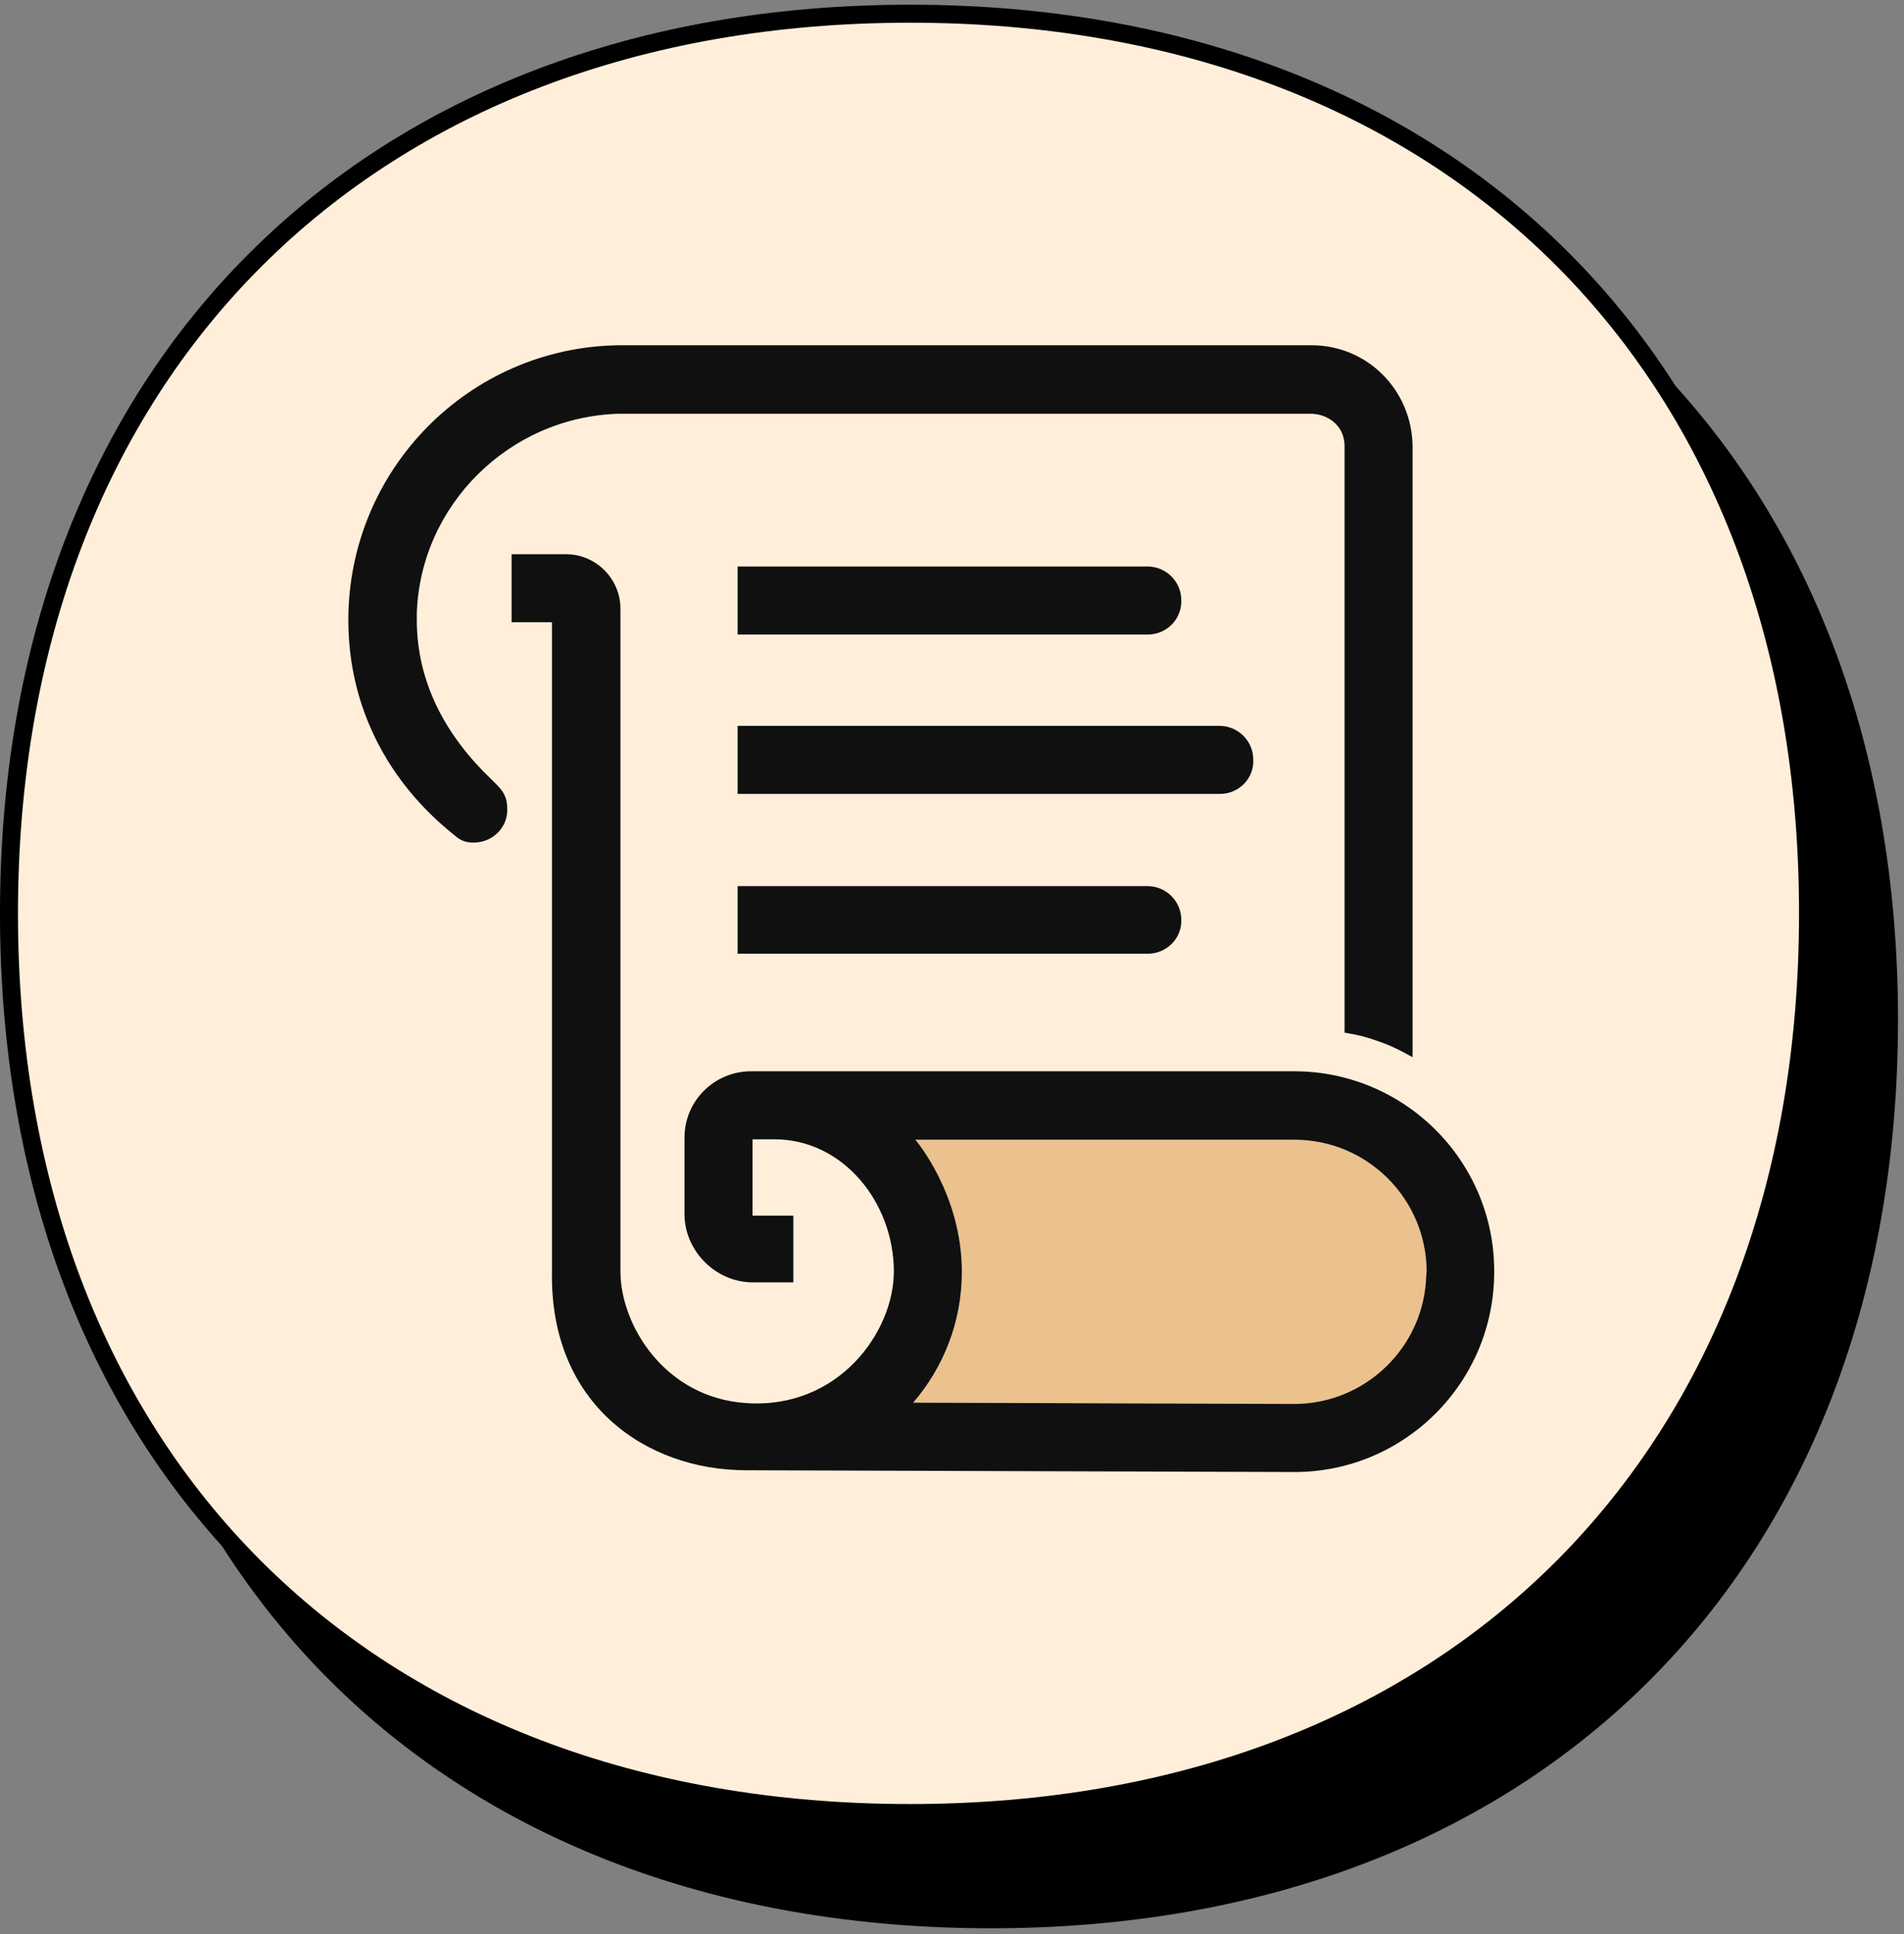
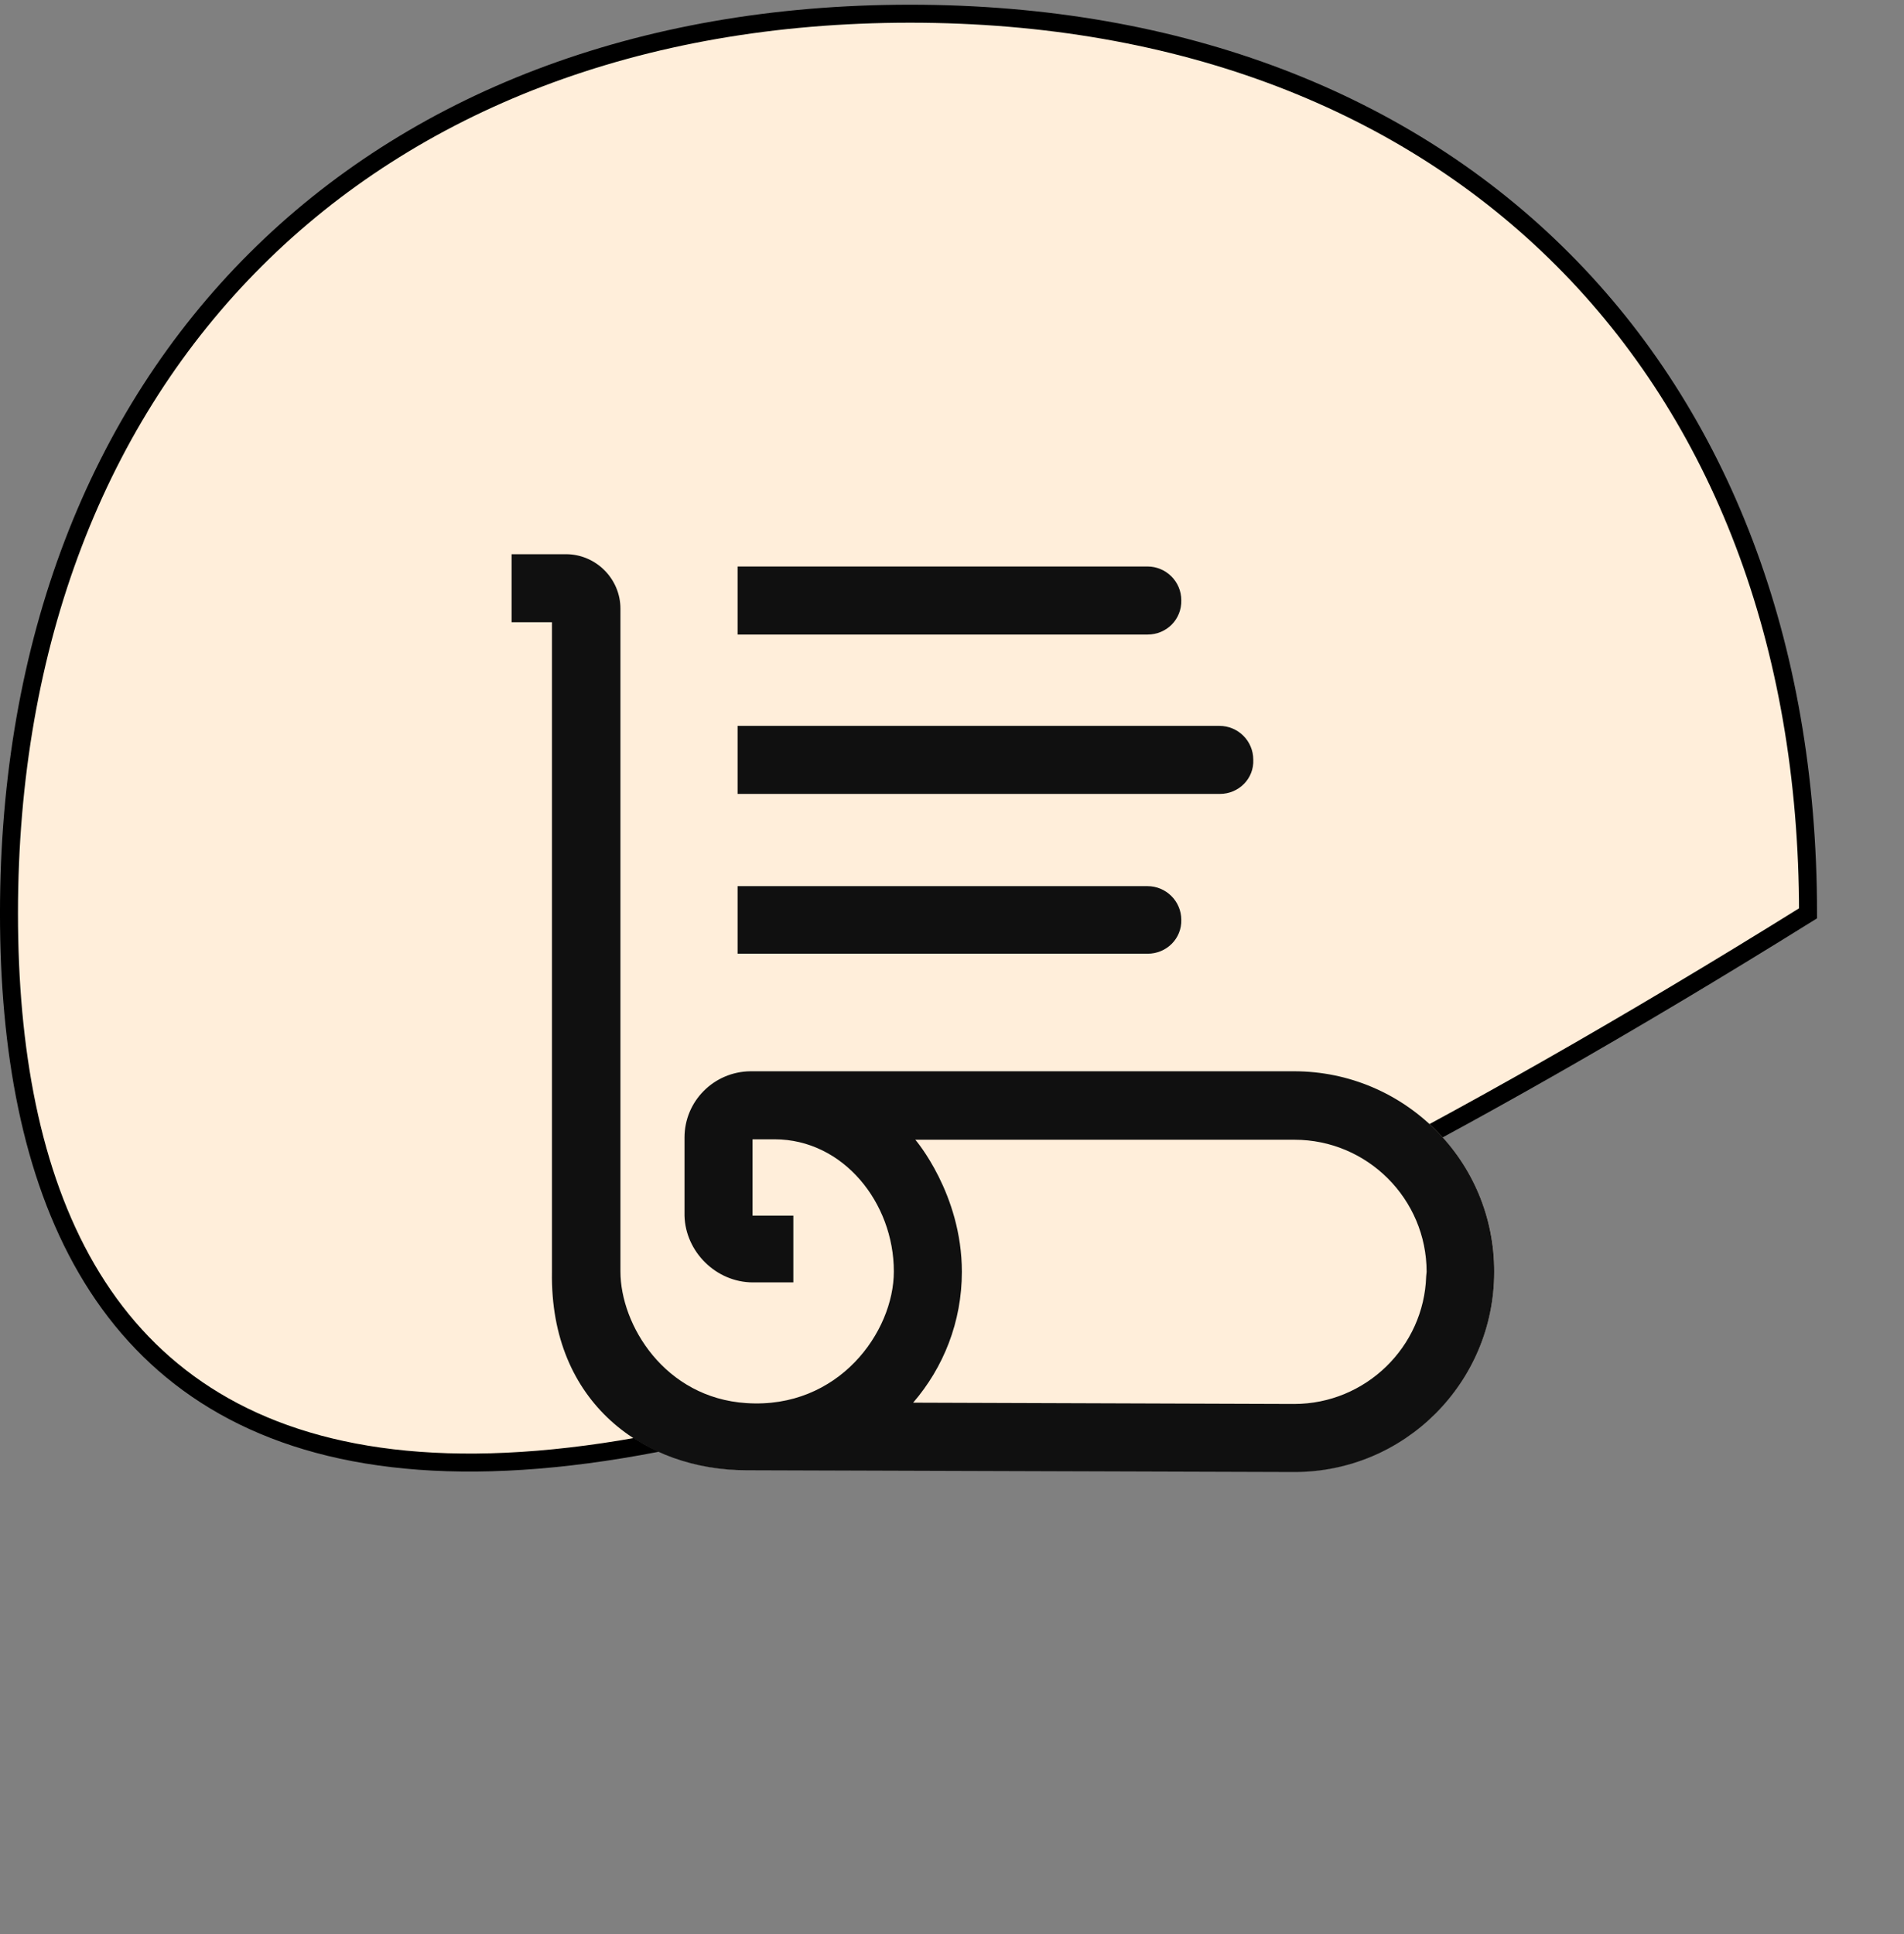
<svg xmlns="http://www.w3.org/2000/svg" width="127" height="129" viewBox="0 0 127 129" fill="none">
  <rect x="0" y="0" width="127" height="129" fill="#808080" stroke="none" />
-   <path d="M6 67.998C6 31.745 29.824 8 66.105 8C102.376 8 126 31.74 126 67.998C126 104.255 102.385 128 66.105 128C29.62 128 6 104.251 6 67.998Z" fill="black" stroke="black" stroke-width="1.2" />
-   <path d="M0.599 60.912C0.599 24.659 24.424 0.914 60.704 0.914C96.975 0.914 120.599 24.654 120.599 60.912C120.599 97.169 96.984 120.914 60.704 120.914C24.219 120.914 0.599 97.165 0.599 60.912Z" fill="#FFEEDA" stroke="black" stroke-width="1.2" />
+   <path d="M0.599 60.912C0.599 24.659 24.424 0.914 60.704 0.914C96.975 0.914 120.599 24.654 120.599 60.912C24.219 120.914 0.599 97.165 0.599 60.912Z" fill="#FFEEDA" stroke="black" stroke-width="1.2" />
  <path d="M94.221 74.023V29.703C94.163 25.986 91.206 23 87.489 23H41.237C31.255 23.146 23.235 31.314 23.235 41.325C23.235 44.691 24.142 47.589 25.518 50.136C26.689 52.244 28.533 54.234 30.348 55.727C30.875 56.137 30.611 55.961 32.192 56.927C34.358 58.245 36.846 58.918 36.846 58.918L36.817 85.439C36.876 86.698 36.993 87.898 37.344 89.04C38.369 92.787 40.974 95.655 44.487 97.031C45.95 97.617 47.619 97.997 49.404 98.026L86.347 98.144C93.695 98.144 99.666 92.172 99.666 84.795C99.695 80.404 97.5 76.482 94.221 74.023Z" fill="#FFEEDA" />
-   <path d="M95.129 85.12C94.983 89.832 91.089 93.638 86.318 93.638L60.909 93.55C62.929 91.208 64.158 88.164 64.158 84.827C64.158 79.616 61.055 76.016 61.055 76.016H86.347C91.206 76.016 95.158 79.968 95.158 84.827L95.129 85.12Z" fill="#EBC28E" />
-   <path d="M32.778 51.978C29.85 49.197 27.801 45.626 27.801 41.352V40.913C28.035 33.653 34.007 27.799 41.267 27.594H87.518C88.718 27.652 89.684 28.501 89.684 29.731V68.869C90.738 69.044 91.265 69.191 92.289 69.571C93.109 69.864 94.221 70.508 94.221 70.508V29.731C94.163 26.013 91.206 23.027 87.489 23.027H41.237C31.255 23.174 23.235 31.341 23.235 41.352C23.235 47.178 25.898 52.154 30.231 55.637C30.523 55.872 30.816 56.194 31.577 56.194C32.924 56.194 33.89 55.111 33.831 53.94C33.831 52.944 33.392 52.593 32.778 51.978Z" fill="#101010" />
  <path d="M86.318 71.445H50.049C47.619 71.474 45.658 73.435 45.658 75.865V81.075C45.716 83.476 47.765 85.525 50.224 85.525H52.917V81.075H50.195V75.982C50.195 75.982 50.868 75.982 51.659 75.982C56.254 75.982 59.621 80.226 59.621 84.793C59.621 88.833 55.932 93.985 49.785 93.575C44.34 93.224 41.384 88.364 41.384 84.793V40.591C41.384 38.6 39.745 36.961 37.754 36.961H34.124V41.498H36.817V84.822C36.671 93.633 43.082 98.054 49.785 98.054L86.347 98.171C93.695 98.171 99.666 92.199 99.666 84.822C99.695 77.445 93.695 71.445 86.318 71.445ZM95.129 85.115C94.983 89.828 91.089 93.633 86.318 93.633L60.909 93.546C62.929 91.204 64.158 88.159 64.158 84.822C64.158 79.612 61.055 76.011 61.055 76.011H86.347C91.206 76.011 95.158 79.963 95.158 84.822L95.129 85.115Z" fill="#101010" />
  <path d="M76.541 42.319H49.2V37.781H76.541C77.77 37.781 78.795 38.776 78.795 40.035C78.824 41.294 77.829 42.319 76.541 42.319Z" fill="#101010" />
  <path d="M76.541 63.606H49.2V59.098H76.541C77.77 59.098 78.795 60.093 78.795 61.352C78.824 62.581 77.829 63.606 76.541 63.606Z" fill="#101010" />
  <path d="M81.371 52.947H49.2V48.41H81.341C82.571 48.41 83.595 49.405 83.595 50.664C83.654 51.923 82.629 52.947 81.371 52.947Z" fill="#101010" />
</svg>